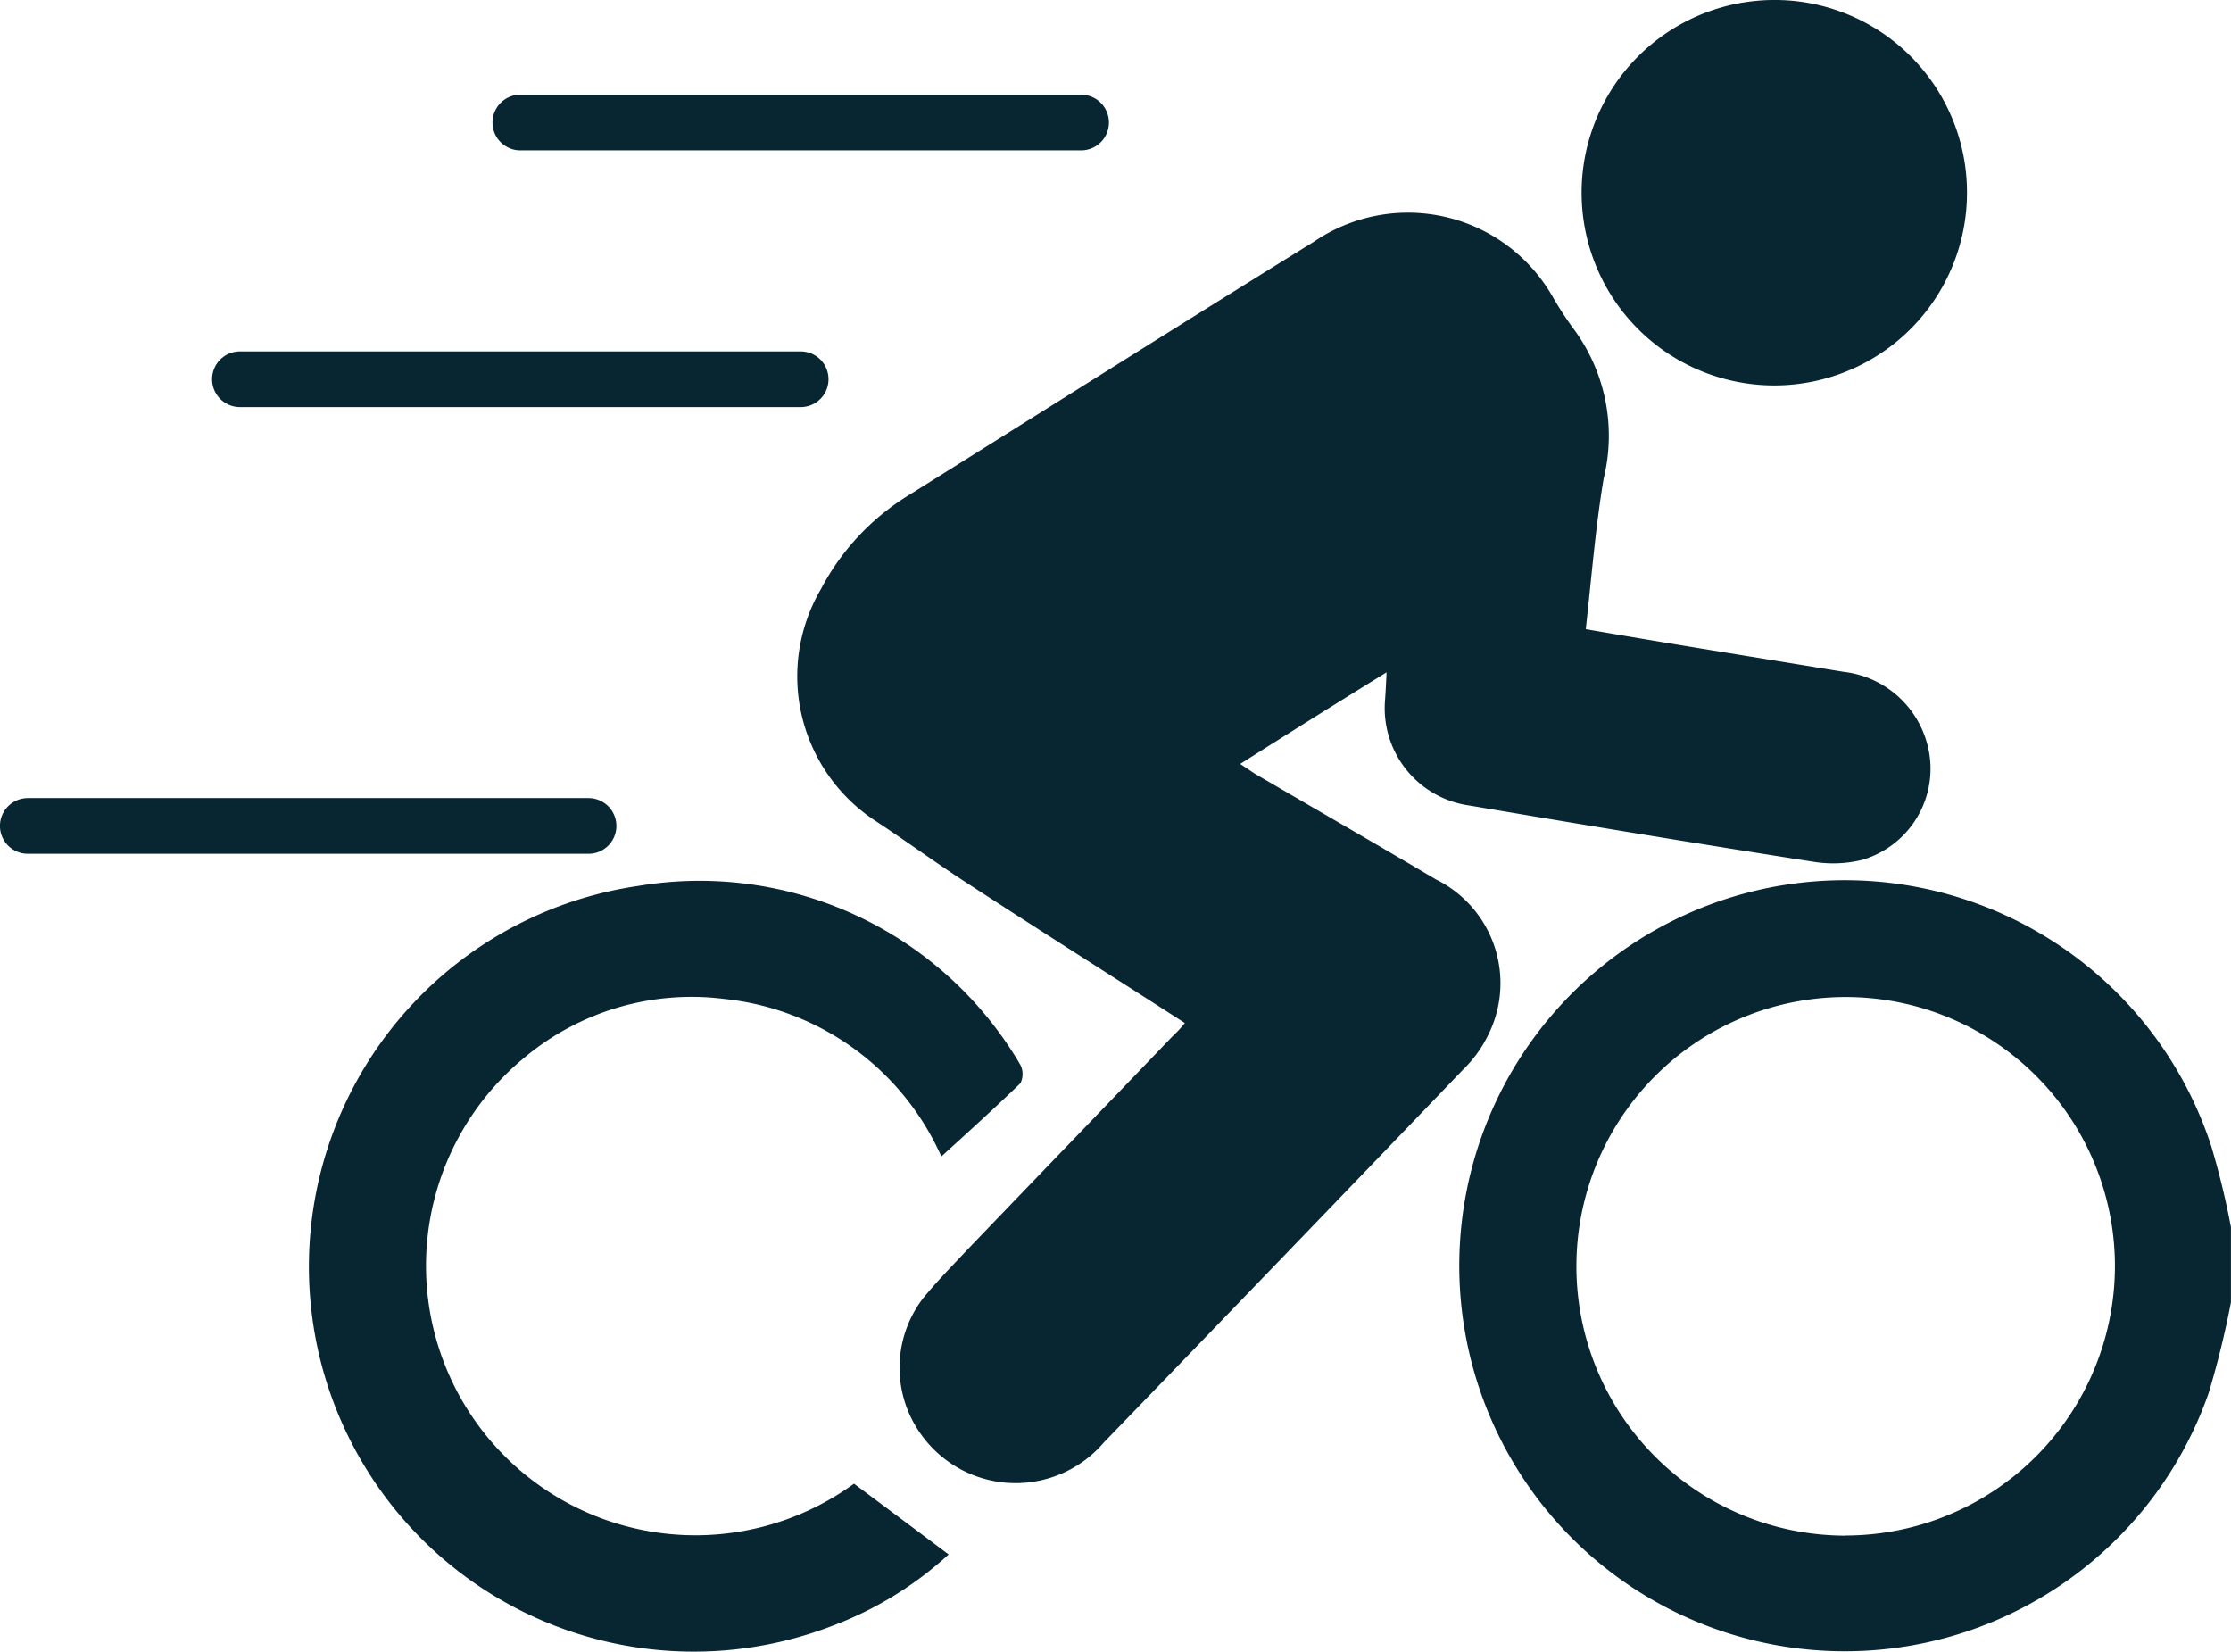
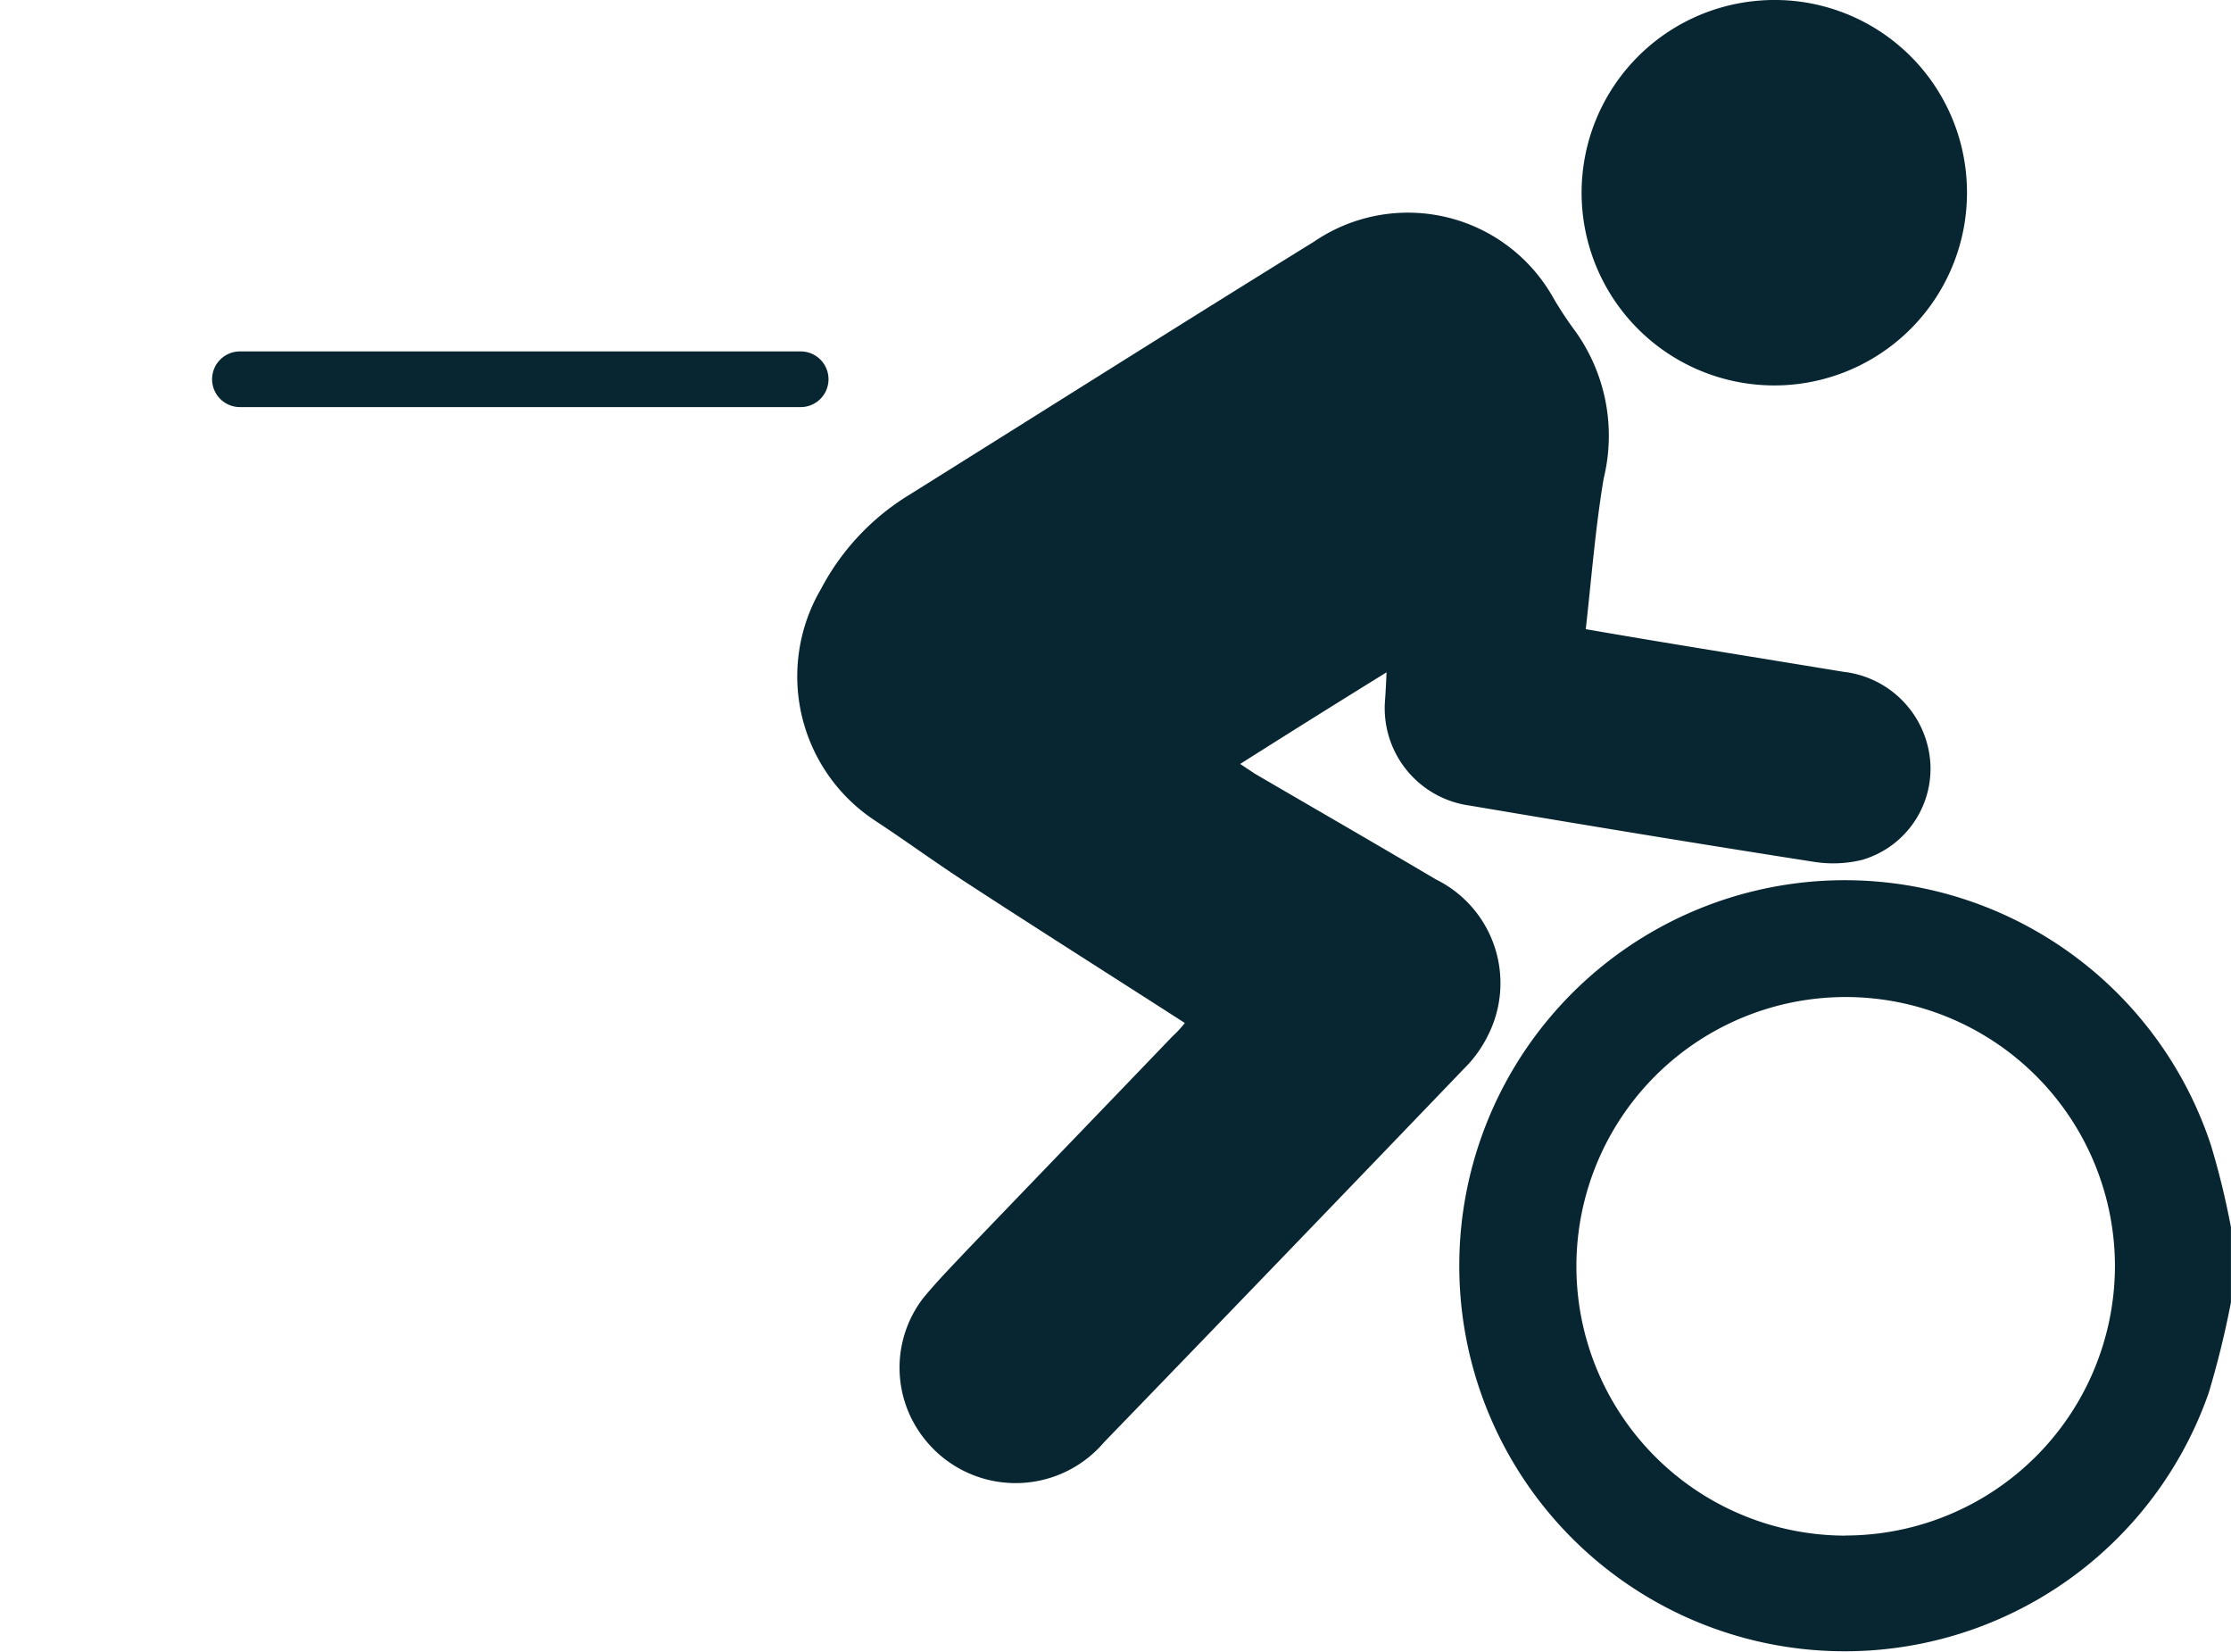
<svg xmlns="http://www.w3.org/2000/svg" width="40.06" height="29.655" viewBox="0 0 40.06 29.655">
  <g transform="translate(-5317.802 -662.659)">
    <g transform="translate(5323.336 662.659)">
      <g transform="translate(0 0)">
        <path d="M108.007,58.541c-1.34-.862-2.646-1.688-3.943-2.533-.548-.357-1.071-.74-1.619-1.1a3.1,3.1,0,0,1-.975-4.16,4.352,4.352,0,0,1,1.6-1.7c2.42-1.514,4.83-3.038,7.25-4.535a2.992,2.992,0,0,1,4.282.975,6.286,6.286,0,0,0,.366.566,3.224,3.224,0,0,1,.557,2.707c-.148.879-.218,1.784-.322,2.707.7.122,1.384.235,2.071.348l2.559.418a1.763,1.763,0,0,1,1.558,1.645,1.706,1.706,0,0,1-1.227,1.732,2.207,2.207,0,0,1-.862.035c-2.063-.322-4.117-.661-6.179-1.01a1.764,1.764,0,0,1-1.523-1.906c.009-.131.017-.27.026-.487-.9.557-1.749,1.088-2.628,1.645l.261.174c1.088.635,2.176,1.262,3.255,1.9a2.076,2.076,0,0,1,.923,2.82,2.212,2.212,0,0,1-.435.592q-3.22,3.355-6.449,6.693a2.085,2.085,0,0,1-3.238-.078,2.05,2.05,0,0,1-.017-2.5c.244-.3.522-.583.792-.87,1.227-1.279,2.463-2.559,3.69-3.838a2.074,2.074,0,0,0,.226-.244Z" transform="translate(-92.263 -40.172)" fill="#082631" />
-         <path d="M9.8,192.715c.583.435,1.131.844,1.7,1.271a6.436,6.436,0,0,1-2.106,1.288,6.91,6.91,0,1,1-3.473-13.29,6.671,6.671,0,0,1,6.867,3.212.368.368,0,0,1,0,.331c-.461.444-.931.87-1.419,1.314a4.81,4.81,0,0,0-3.9-2.829,4.677,4.677,0,0,0-3.586,1.053,4.838,4.838,0,0,0,5.918,7.65Z" transform="translate(0 -166.077)" fill="#082631" />
        <path d="M269.677,3.327a3.46,3.46,0,1,1-3.786-3.29A3.453,3.453,0,0,1,269.677,3.327Z" transform="translate(-239.895 -0.021)" fill="#082631" />
        <path d="M251.213,186.454a6.922,6.922,0,1,0-.044,4.439,16.447,16.447,0,0,0,.4-1.628v-1.349A14.315,14.315,0,0,0,251.213,186.454Zm-6.562,7a4.835,4.835,0,1,1,4.835-4.835A4.845,4.845,0,0,1,244.651,193.452Z" transform="translate(-217.044 -165.883)" fill="#082631" />
      </g>
    </g>
-     <path d="M5357.987,476h10.069" transform="translate(-30.842 188.859)" fill="#082631" stroke="#082631" stroke-linecap="round" stroke-width="1" />
    <path d="M5357.987,476h10.069" transform="translate(-35.877 193.468)" fill="#082631" stroke="#082631" stroke-linecap="round" stroke-width="1" />
-     <path d="M5357.987,476h10.069" transform="translate(-39.686 201.488)" fill="#082631" stroke="#082631" stroke-linecap="round" stroke-width="1" />
  </g>
</svg>